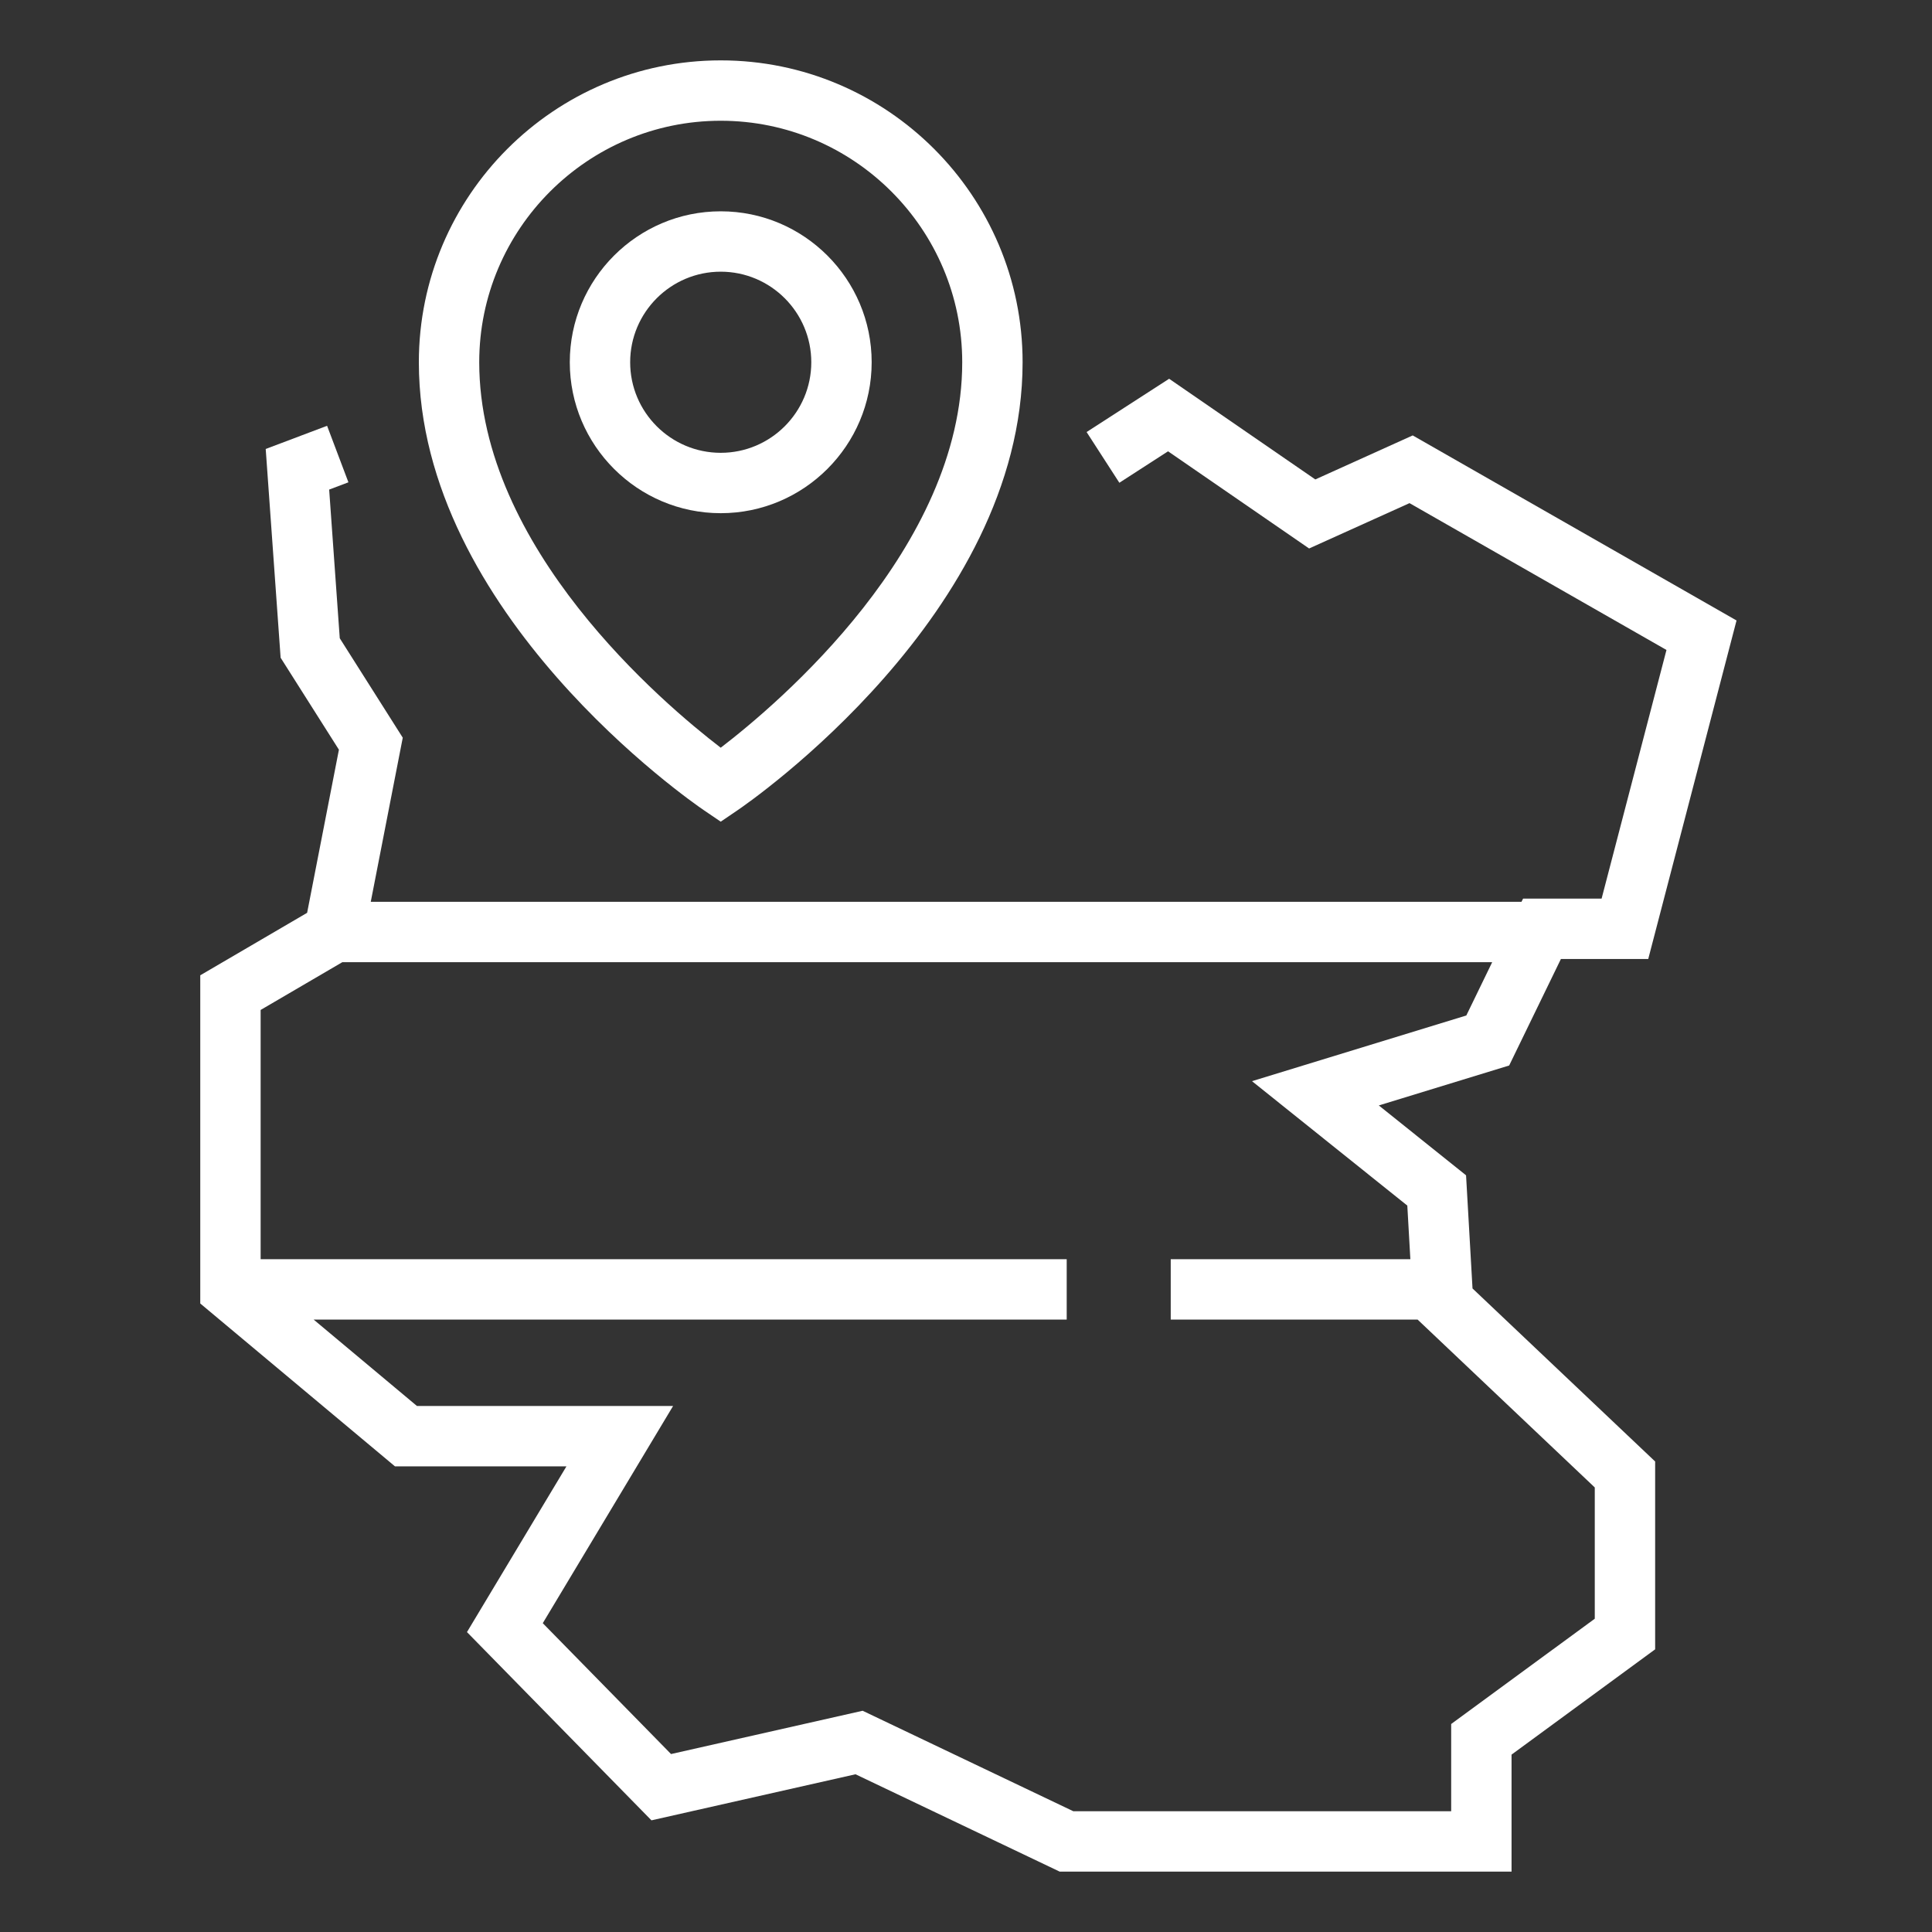
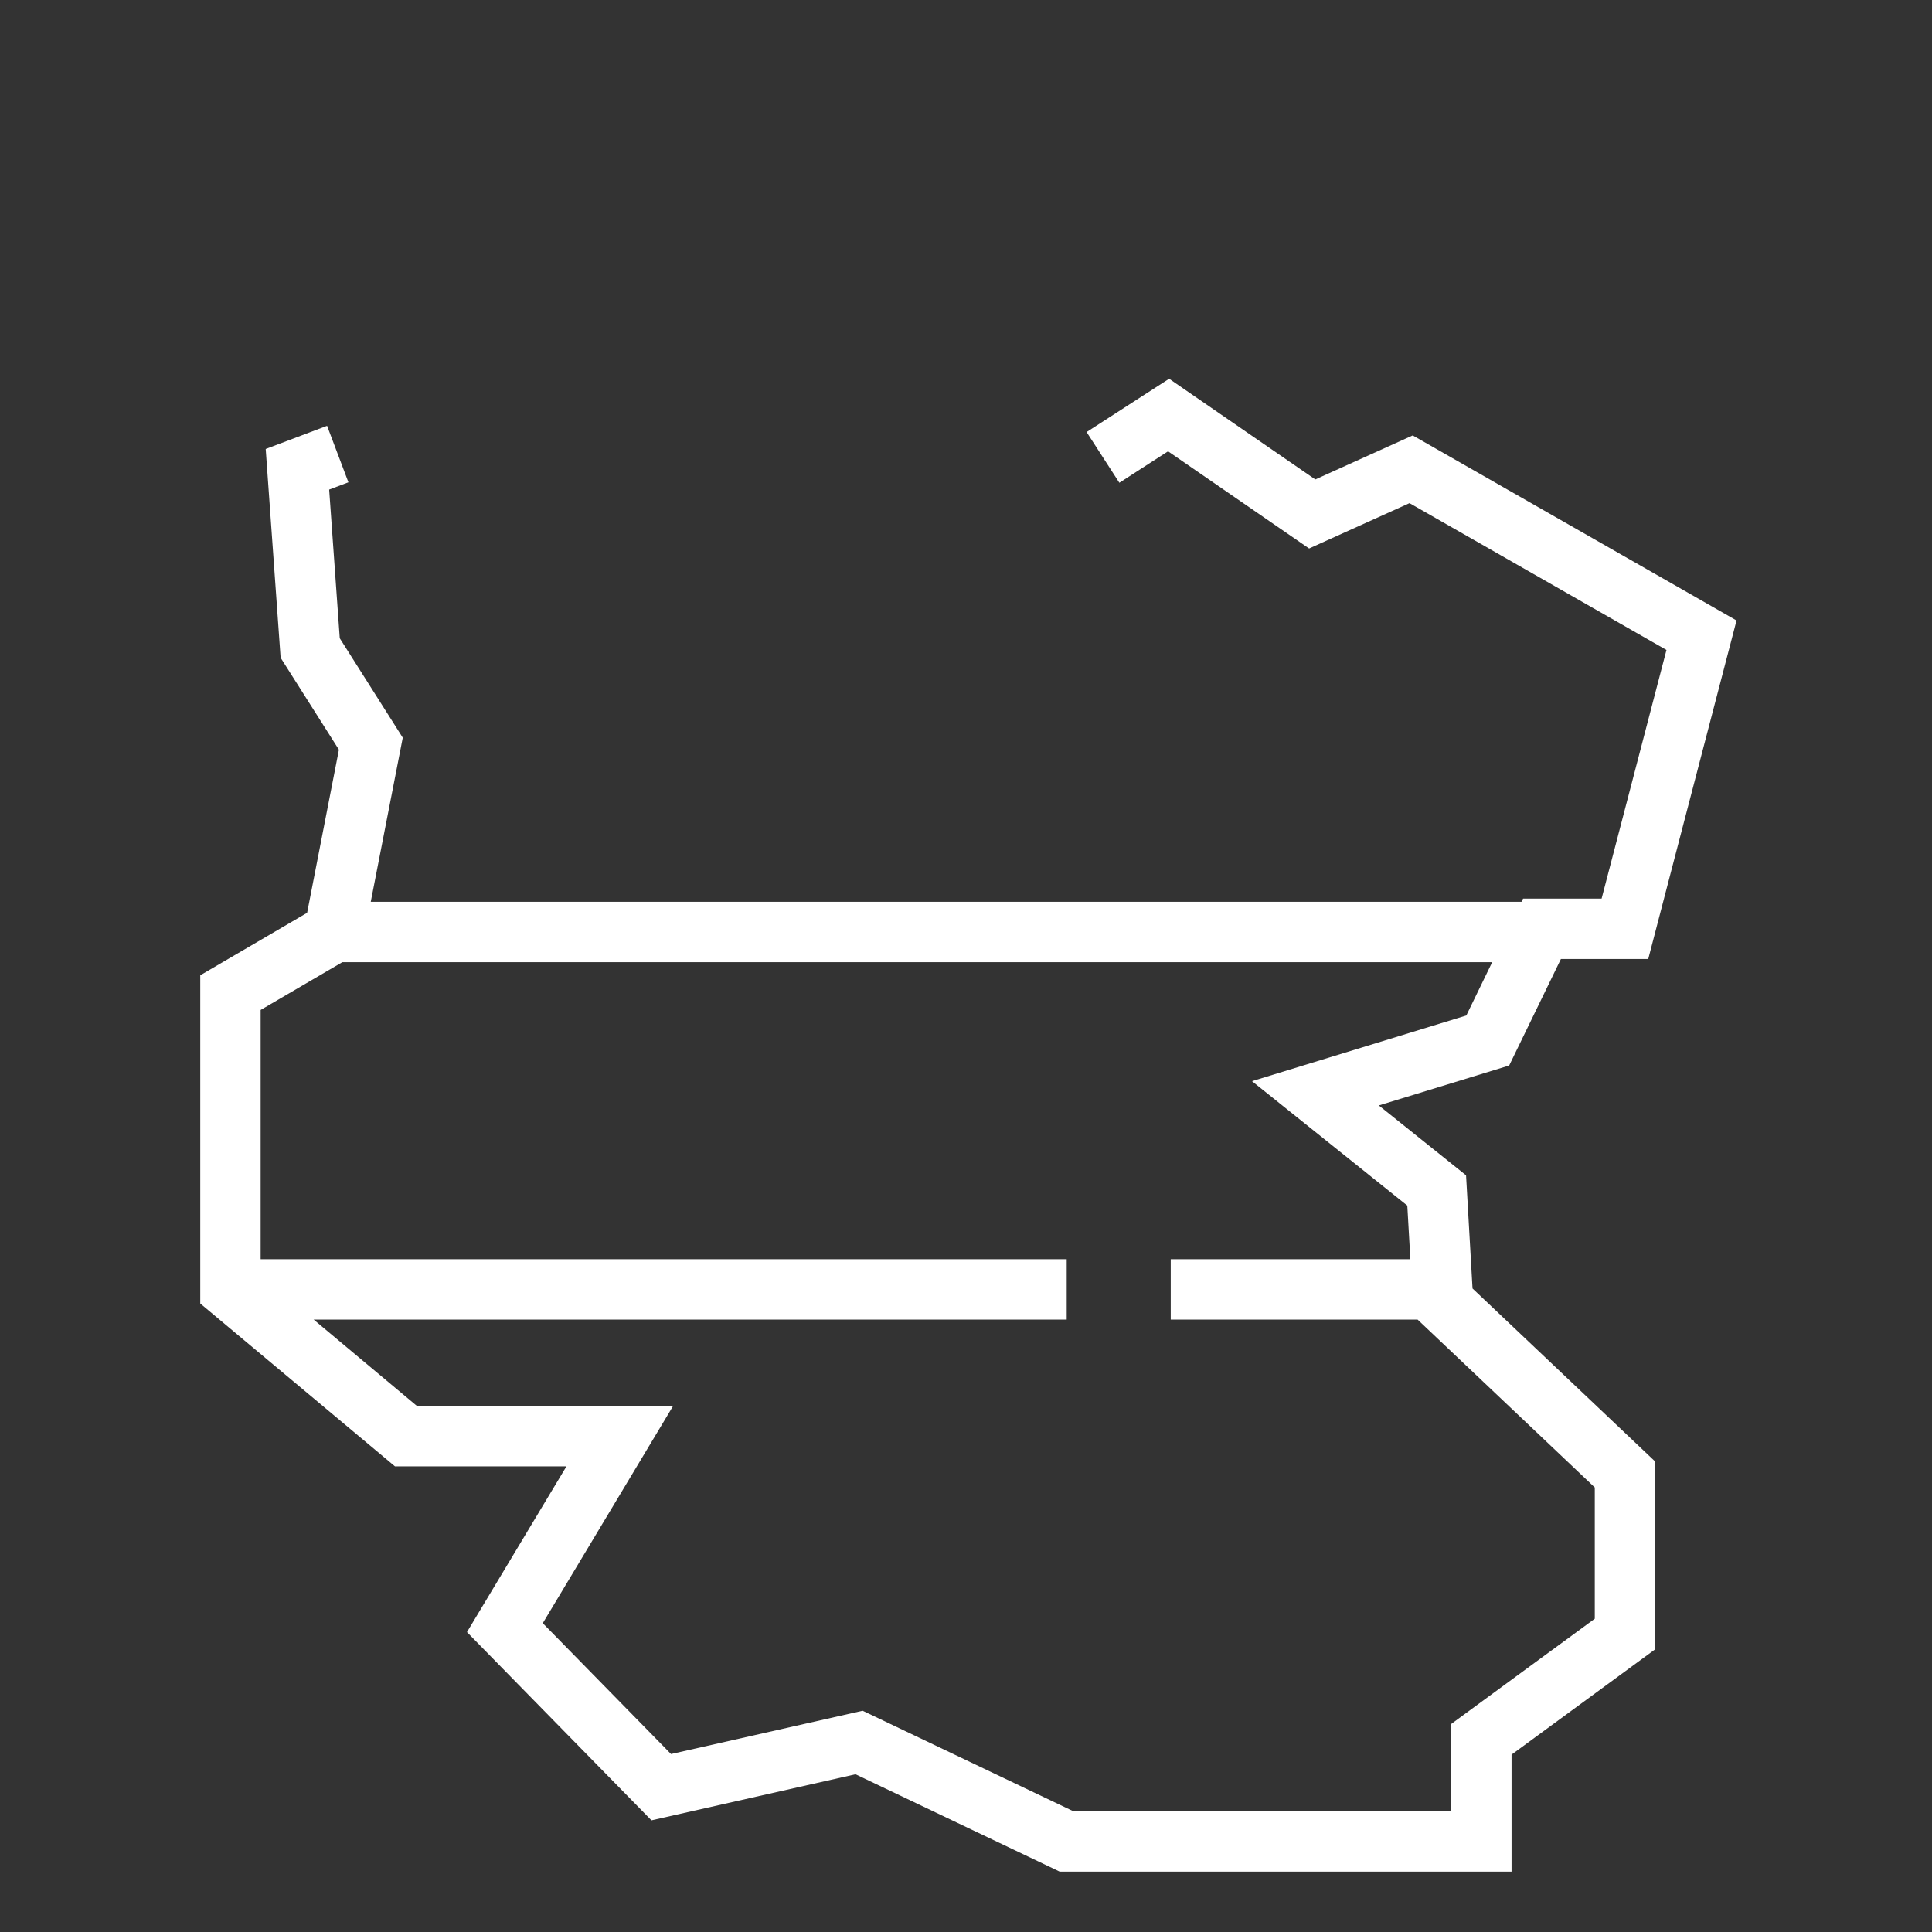
<svg xmlns="http://www.w3.org/2000/svg" xml:space="preserve" style="enable-background:new 0 0 512 512" viewBox="0 0 64 64" y="0" x="0" height="512" width="512" version="1.1">
  <rect x="0" y="0" width="64" height="64" fill="#333333" stroke="none" />
  <g>
    <path data-original="#000000" opacity="1" fill="#ffffff" d="m48.565 38.934-2.89-2.315 4.318-1.323 1.714-3.528H54.6l2.925-11.214-10.727-6.13-3.227 1.458-4.842-3.335-2.734 1.765 1.085 1.68 1.613-1.042 4.673 3.219 3.326-1.502 8.512 4.864-2.149 8.237h-2.601l-.052.105h-38.12l1.06-5.436-2.087-3.294-.351-4.925.638-.241-.707-1.872-2.033.768.494 6.915 1.931 3.047-1.053 5.403-3.54 2.07V43.18l6.45 5.395h5.68l-3.295 5.49 6.111 6.236 6.76-1.526L35.104 62h14.968v-3.876l4.757-3.488v-6.222l-6.05-5.732-.214-3.748zm4.264 14.688-4.757 3.488V60H35.556l-6.98-3.329-6.347 1.434-4.249-4.335 4.317-7.195h-8.485l-3.423-2.863h24.947v-2H8.634v-8.256l2.707-1.583h38.09l-.857 1.766-7.1 2.176 5.145 4.122.101 1.775h-7.938v2h8.177l5.87 5.562v4.348z" />
-     <path data-original="#000000" opacity="1" fill="#ffffff" d="m23.313 26.837.562.382.562-.382c.386-.262 9.438-6.512 9.438-14.837 0-5.514-4.485-10-10-10s-10 4.486-10 10c0 8.325 9.053 14.575 9.438 14.837zM23.875 4c4.412 0 8 3.589 8 8 0 6.155-6.092 11.307-8 12.769-1.907-1.462-8-6.614-8-12.769 0-4.411 3.59-8 8-8z" />
-     <path data-original="#000000" opacity="1" fill="#ffffff" d="M28.875 12c0-2.757-2.243-5-5-5s-5 2.243-5 5 2.244 5 5 5 5-2.243 5-5zm-8 0c0-1.654 1.346-3 3-3s3 1.346 3 3-1.345 3-3 3-3-1.346-3-3z" />
  </g>
</svg>